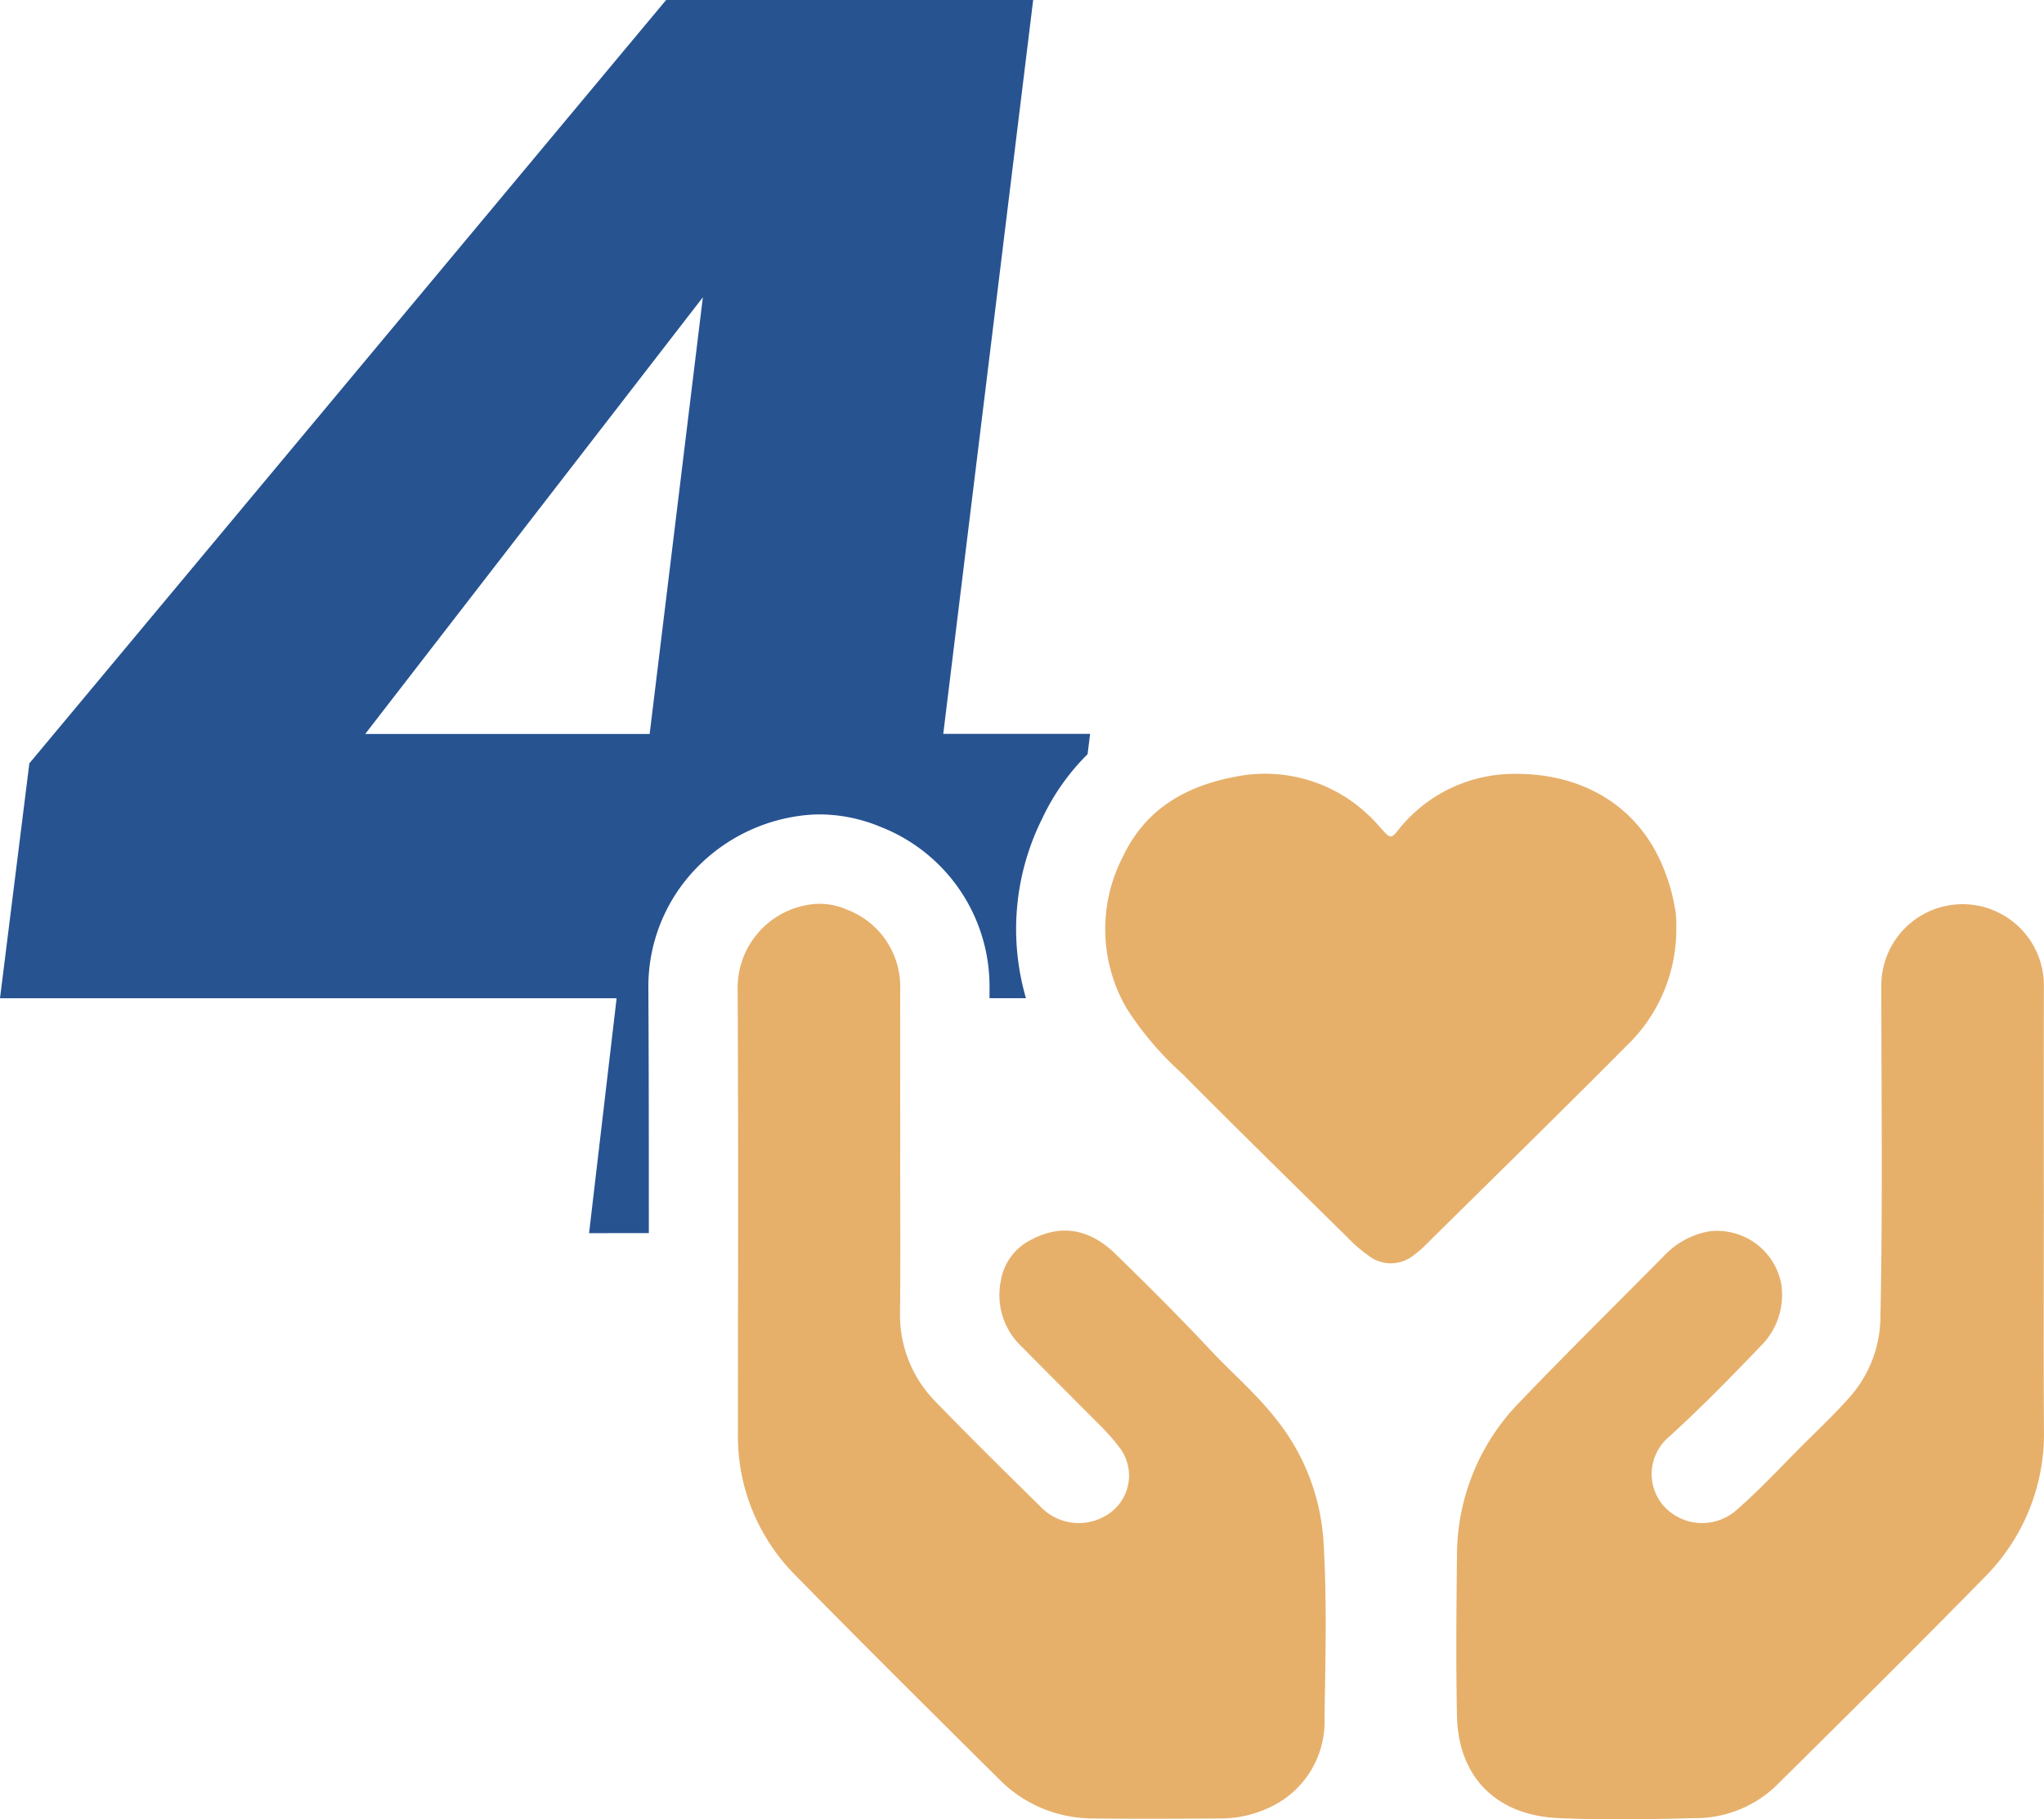
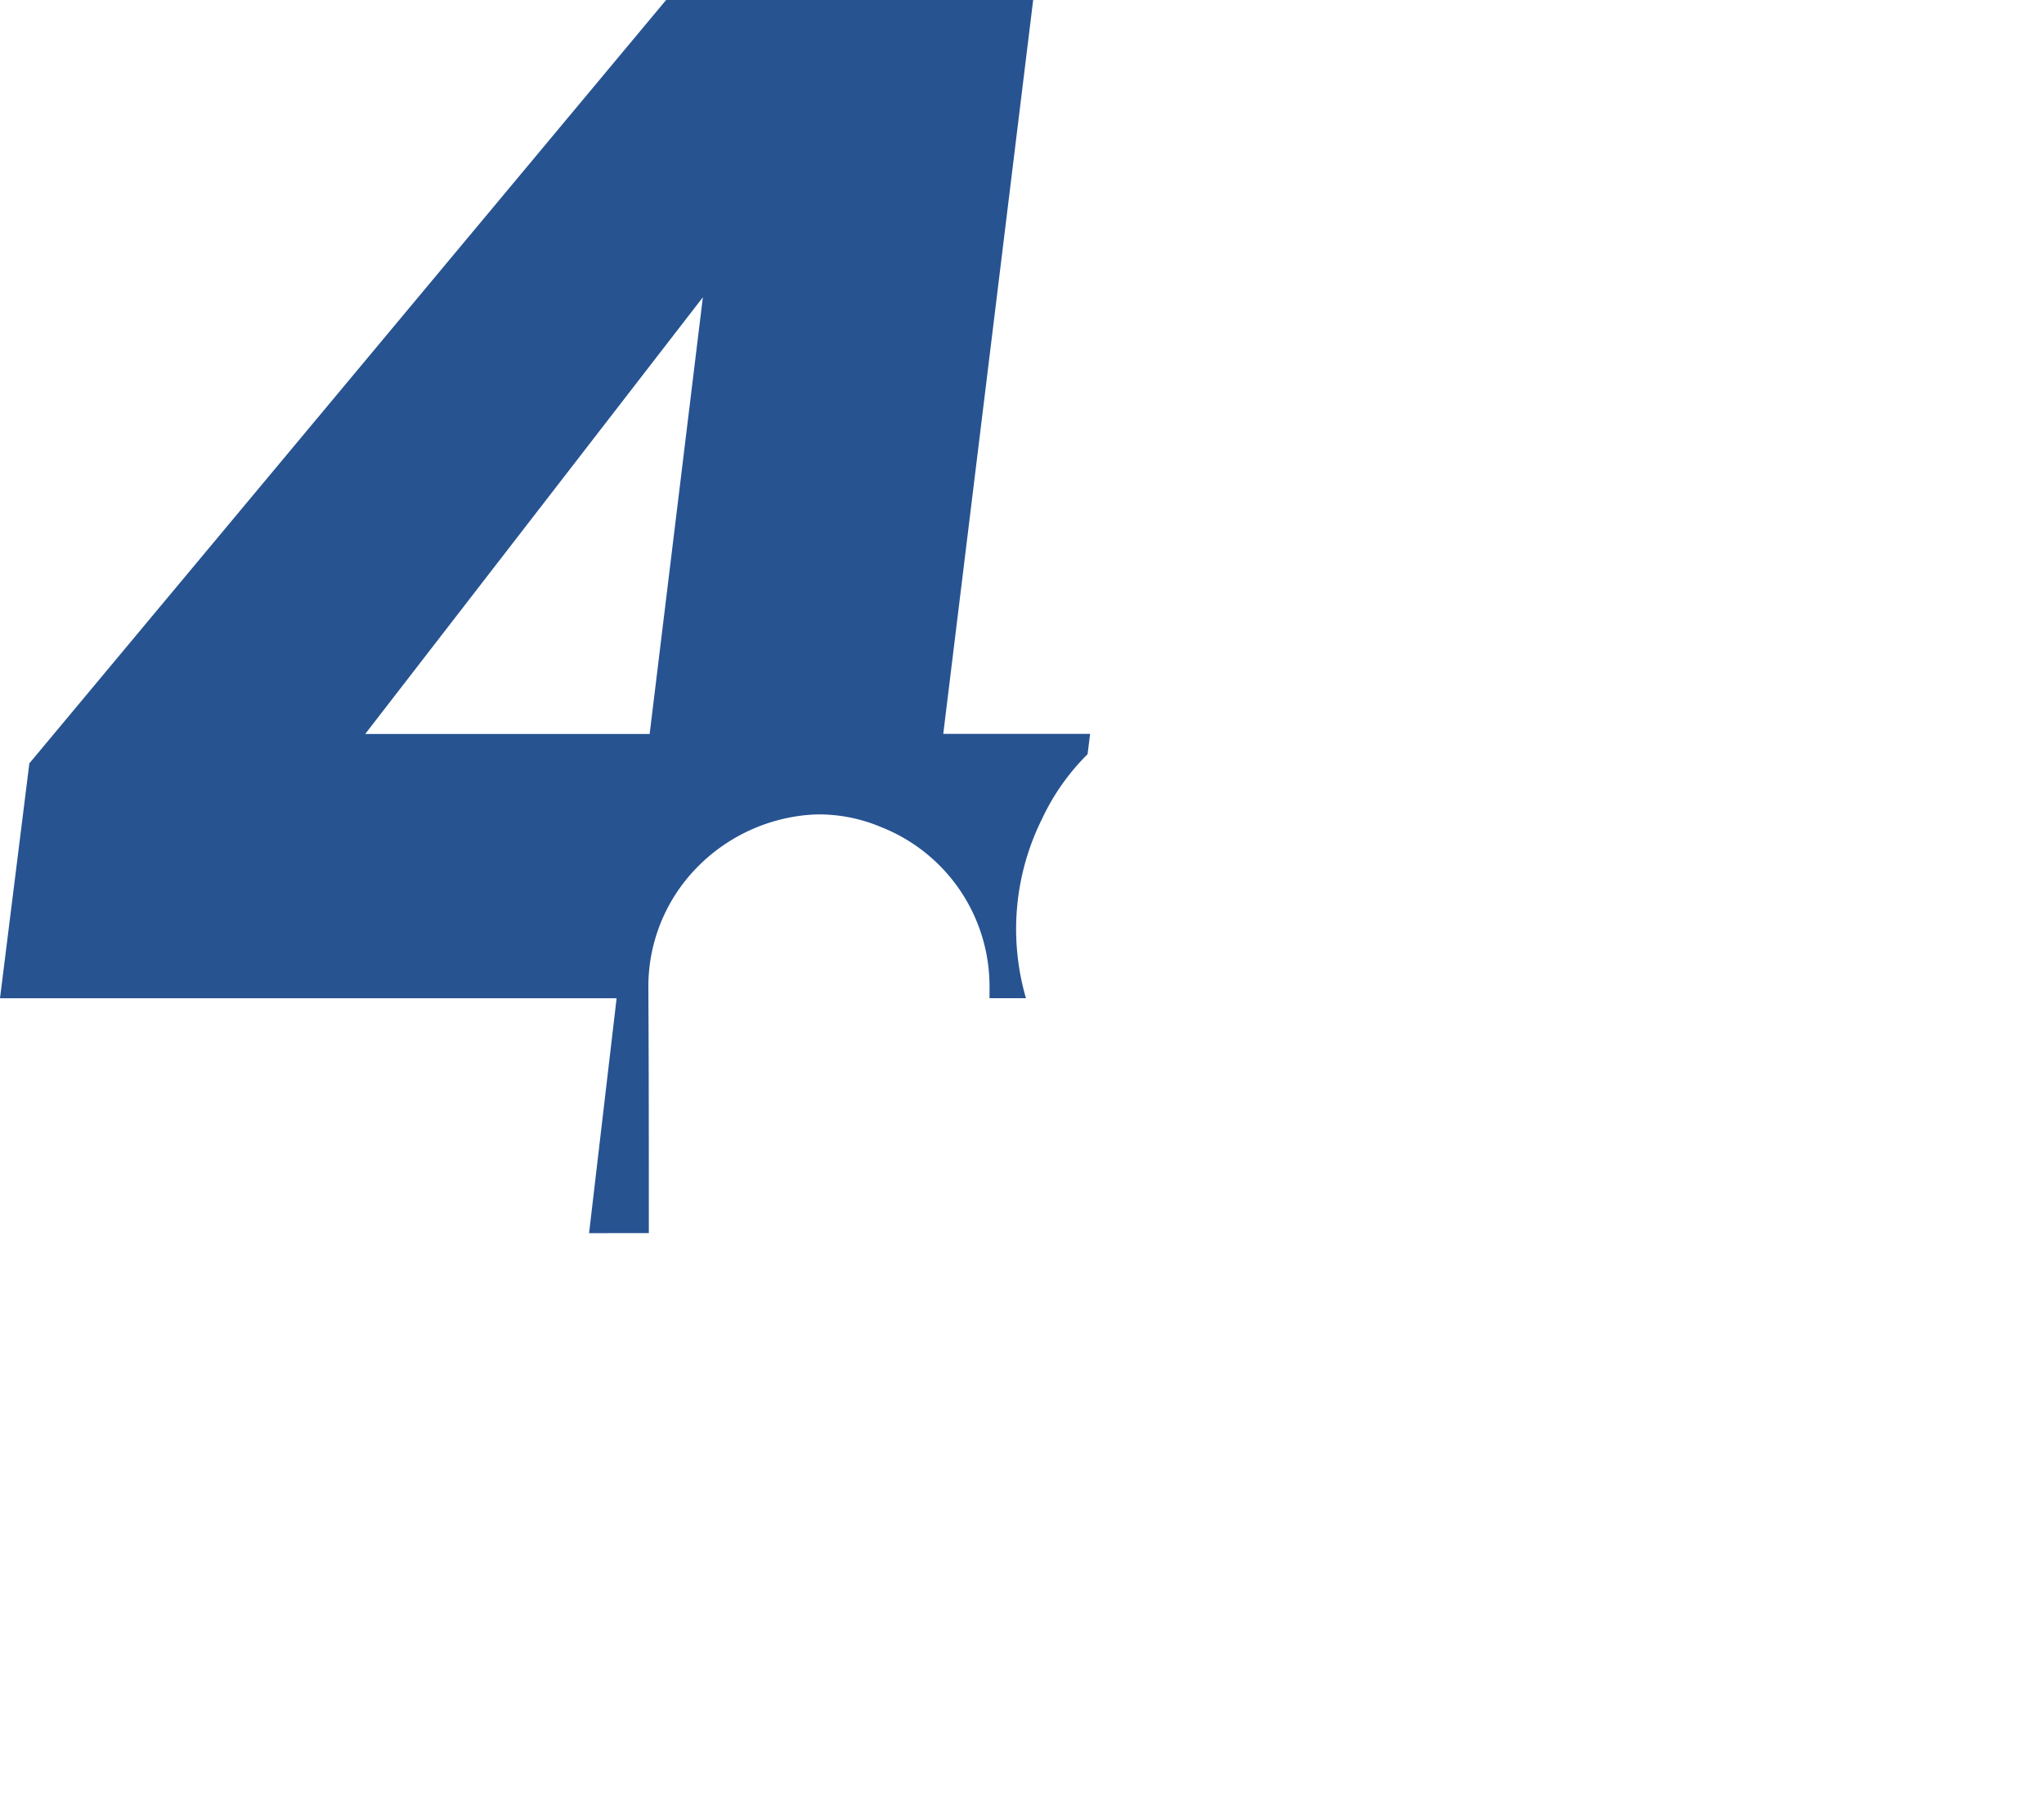
<svg xmlns="http://www.w3.org/2000/svg" id="Grupo_384" data-name="Grupo 384" width="180.102" height="160.322" viewBox="0 0 180.102 160.322">
-   <path id="Trazado_204" data-name="Trazado 204" d="M369.2,763.883c0,6.327-.031,12.654.01,18.981a17.914,17.914,0,0,1-5.252,13.124c-6.078,6.2-12.241,12.308-18.41,18.415a10.294,10.294,0,0,1-7.222,2.79c-3.979.107-7.97.177-11.944-.007-5.449-.253-8.774-3.642-8.89-8.978-.1-4.719-.053-9.443,0-14.163a19.339,19.339,0,0,1,5.569-13.561c4.179-4.362,8.487-8.6,12.732-12.9a7.172,7.172,0,0,1,3.924-2.1,5.759,5.759,0,0,1,6.324,4.508,6.324,6.324,0,0,1-1.835,5.647c-2.633,2.756-5.3,5.473-8.126,8.039a4.269,4.269,0,0,0-.417,5.957,4.567,4.567,0,0,0,6.352.5c2.305-1.993,4.35-4.259,6.521-6.393,1.2-1.176,2.4-2.347,3.517-3.6a10.8,10.8,0,0,0,2.752-7.216c.2-9.681.08-19.362.075-29.043a7.162,7.162,0,1,1,14.324-.129q-.019,10.065,0,20.131" transform="translate(-189.113 -656.978)" fill="#e6b06b" />
-   <path id="Trazado_205" data-name="Trazado 205" d="M175.1,758.561c0,4.674.032,9.348-.012,14.022a10.869,10.869,0,0,0,3.182,7.926c3,3.1,6.078,6.13,9.156,9.156a4.66,4.66,0,0,0,5.744.862,4.065,4.065,0,0,0,1.311-5.955,18.566,18.566,0,0,0-1.849-2.107c-2.267-2.277-4.543-4.545-6.8-6.831a6.248,6.248,0,0,1-1.862-5.837,4.932,4.932,0,0,1,2.682-3.616c2.613-1.381,5.123-.979,7.413,1.252,2.833,2.761,5.637,5.552,8.341,8.442,1.915,2.047,4.066,3.874,5.8,6.092a19.162,19.162,0,0,1,4.195,10.823c.31,5.171.173,10.352.086,15.525a8.307,8.307,0,0,1-4.836,7.893,9.93,9.93,0,0,1-4.248.974c-3.791.024-7.582.043-11.372,0a11.6,11.6,0,0,1-8.267-3.509c-6.006-5.965-12.023-11.921-17.944-17.969a17.327,17.327,0,0,1-5.016-12.558c0-13.063.046-26.126-.027-39.189a7.418,7.418,0,0,1,6.841-7.36,5.963,5.963,0,0,1,2.81.507,7.264,7.264,0,0,1,4.676,6.647c-.013,4.937,0,9.875,0,14.813" transform="translate(-95.783 -656.94)" fill="#e6b06b" />
-   <path id="Trazado_206" data-name="Trazado 206" d="M291.221,721.917a14.189,14.189,0,0,1-4.366,10.289c-5.93,5.969-11.946,11.854-17.931,17.771a6.684,6.684,0,0,1-.774.642,3.2,3.2,0,0,1-4.065.082,13,13,0,0,1-1.848-1.6c-4.844-4.785-9.715-9.542-14.505-14.38a28.112,28.112,0,0,1-4.934-5.781,13.868,13.868,0,0,1-.348-13.365c1.994-4.243,5.6-6.274,10.03-7.086a13.191,13.191,0,0,1,11.626,3.414c.482.428.888.94,1.331,1.412.576.613.7.614,1.217-.027a13.035,13.035,0,0,1,10.27-5.028c6.1-.068,11.337,2.917,13.454,9.061a15.492,15.492,0,0,1,.644,2.354,8.871,8.871,0,0,1,.2,2.238" transform="translate(-143.518 -640.066)" fill="#e6b06b" />
  <path id="Trazado_218" data-name="Trazado 218" d="M57.17,648.244c0-7.163,0-14.431-.041-21.6a14.989,14.989,0,0,1,4.287-10.623A15.571,15.571,0,0,1,71.11,611.4c.38-.035.766-.053,1.15-.053a14.145,14.145,0,0,1,5.371,1.115,15.091,15.091,0,0,1,9.558,13.947c0,.377,0,.756,0,1.134H90.4a21.806,21.806,0,0,1,1.416-15.8,19.838,19.838,0,0,1,4.013-5.7l.224-1.791H83.113l7.923-64.679H58.7L2.587,606.849,0,627.547H54.331l-2.426,20.7ZM32.178,604.261l29.753-38.484-4.689,38.484Z" transform="translate(0 -539.582)" fill="#275391" />
</svg>